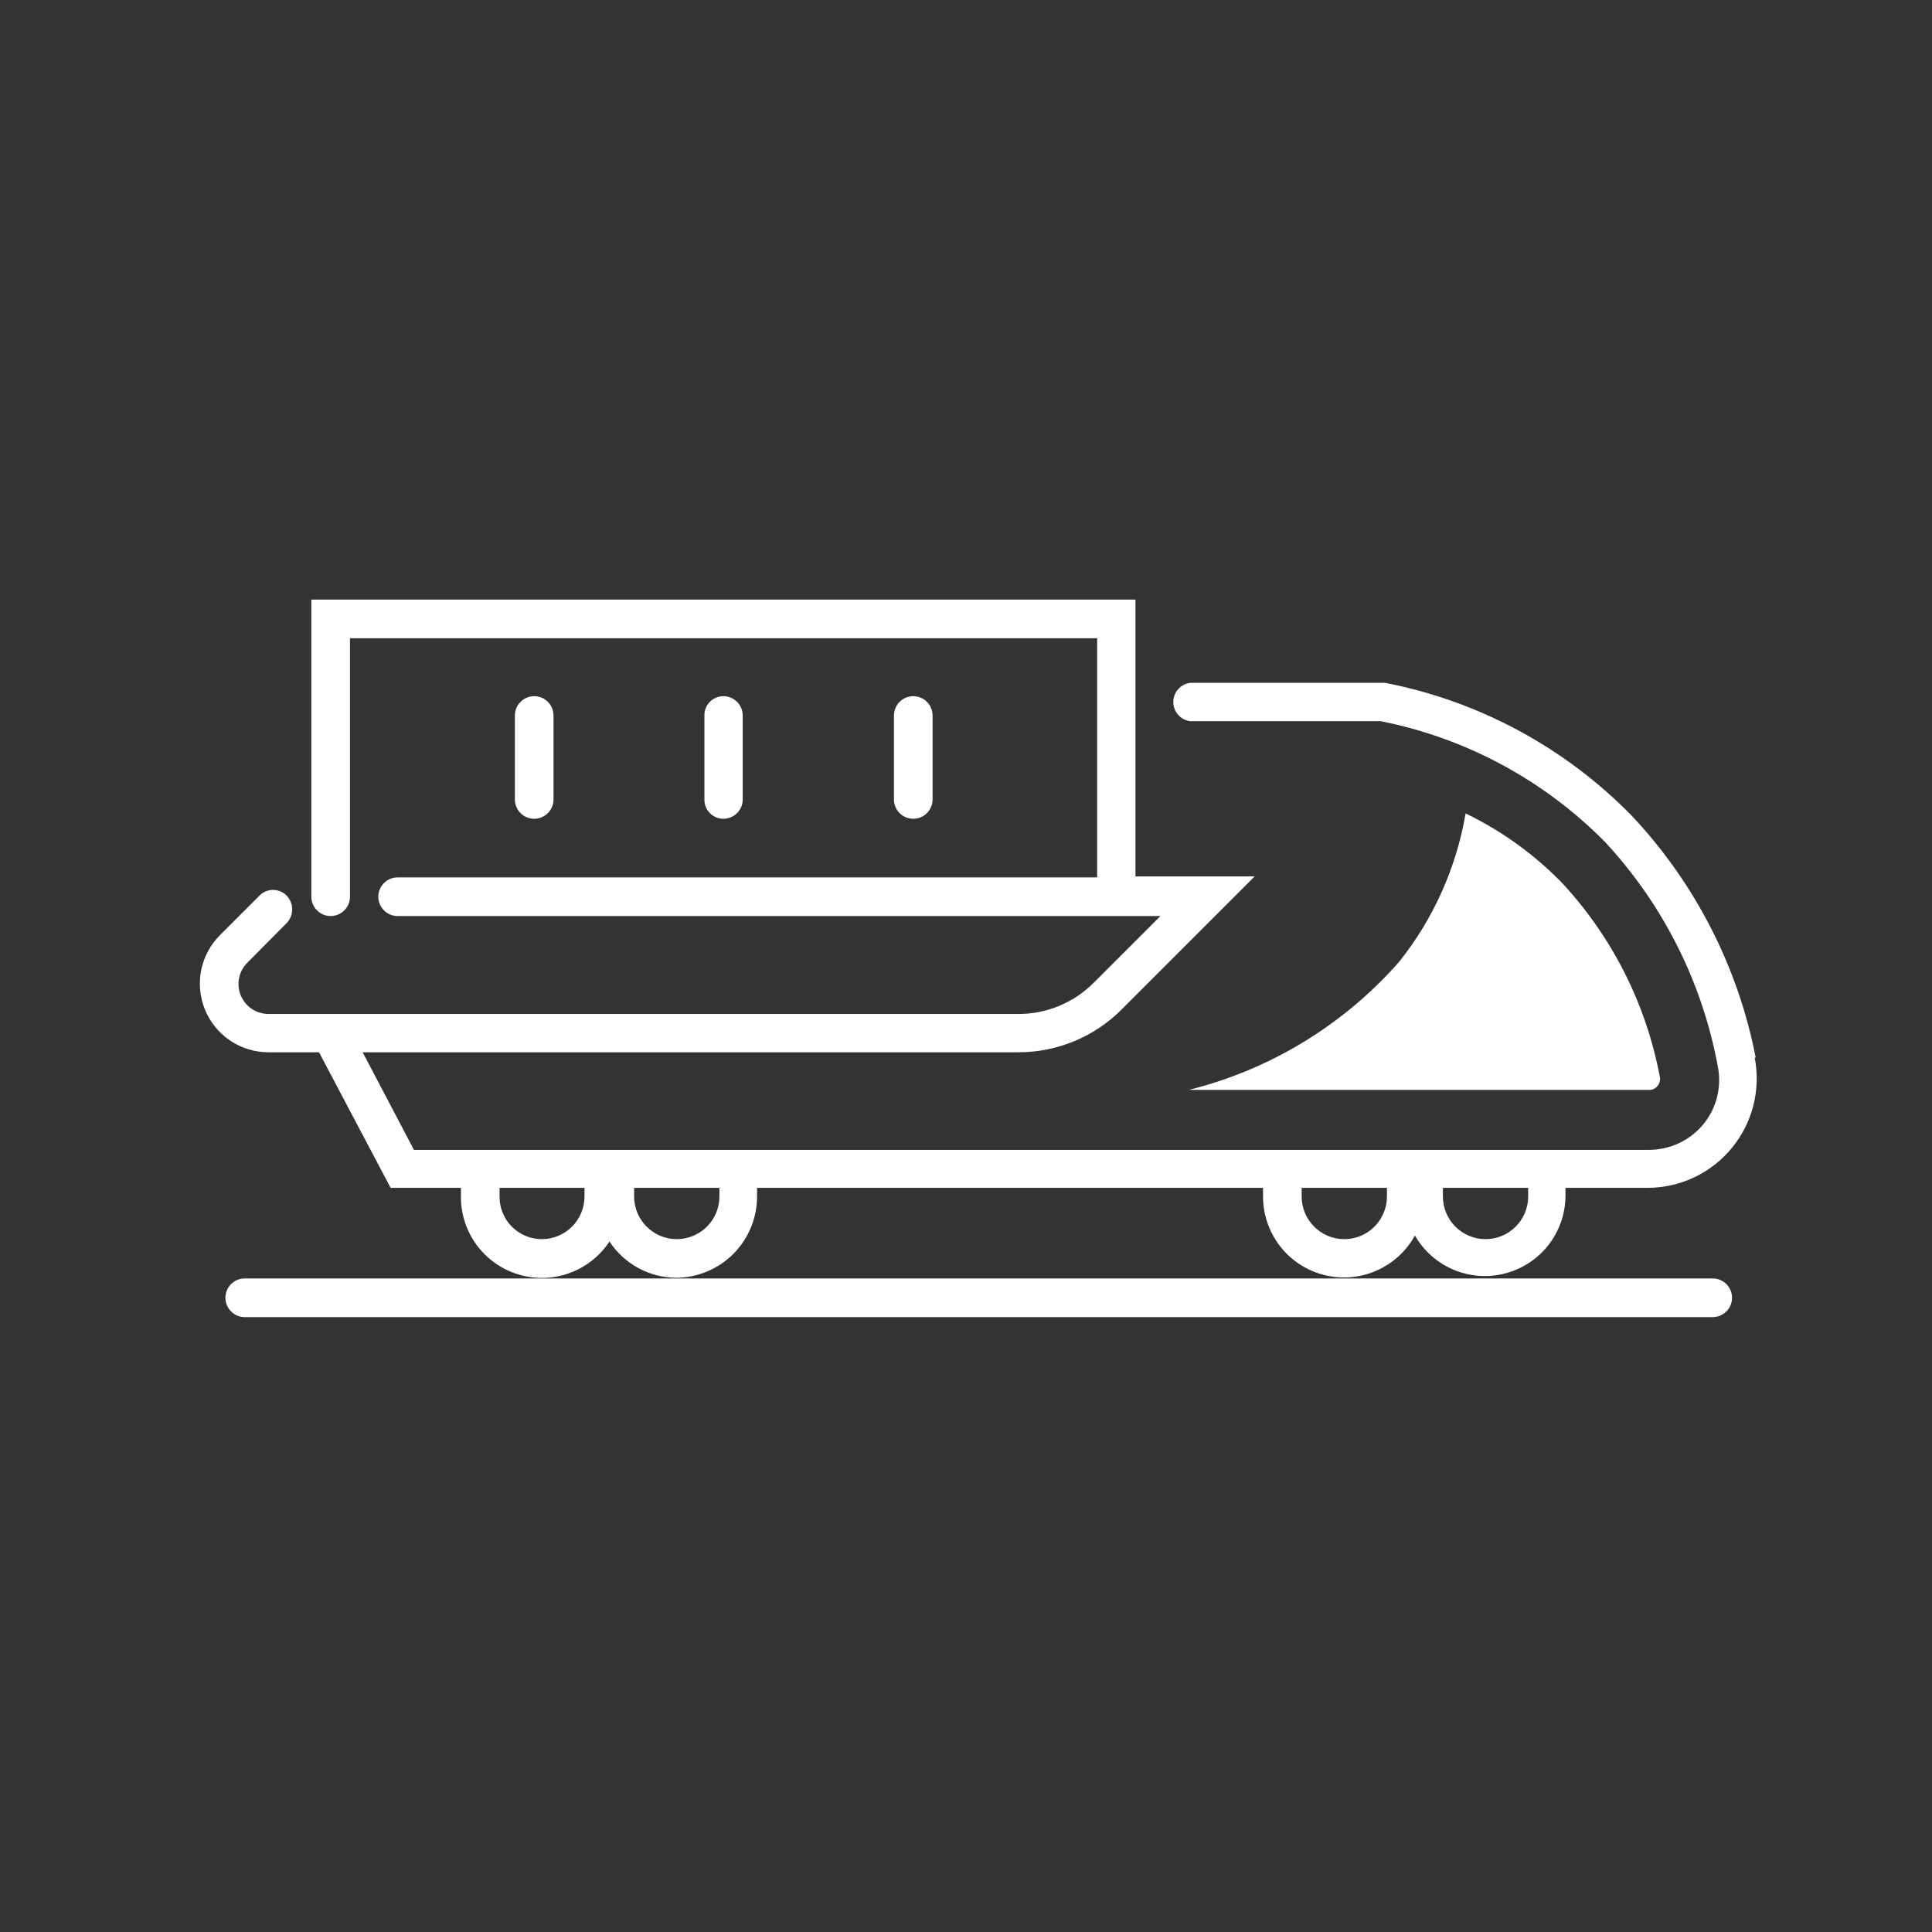
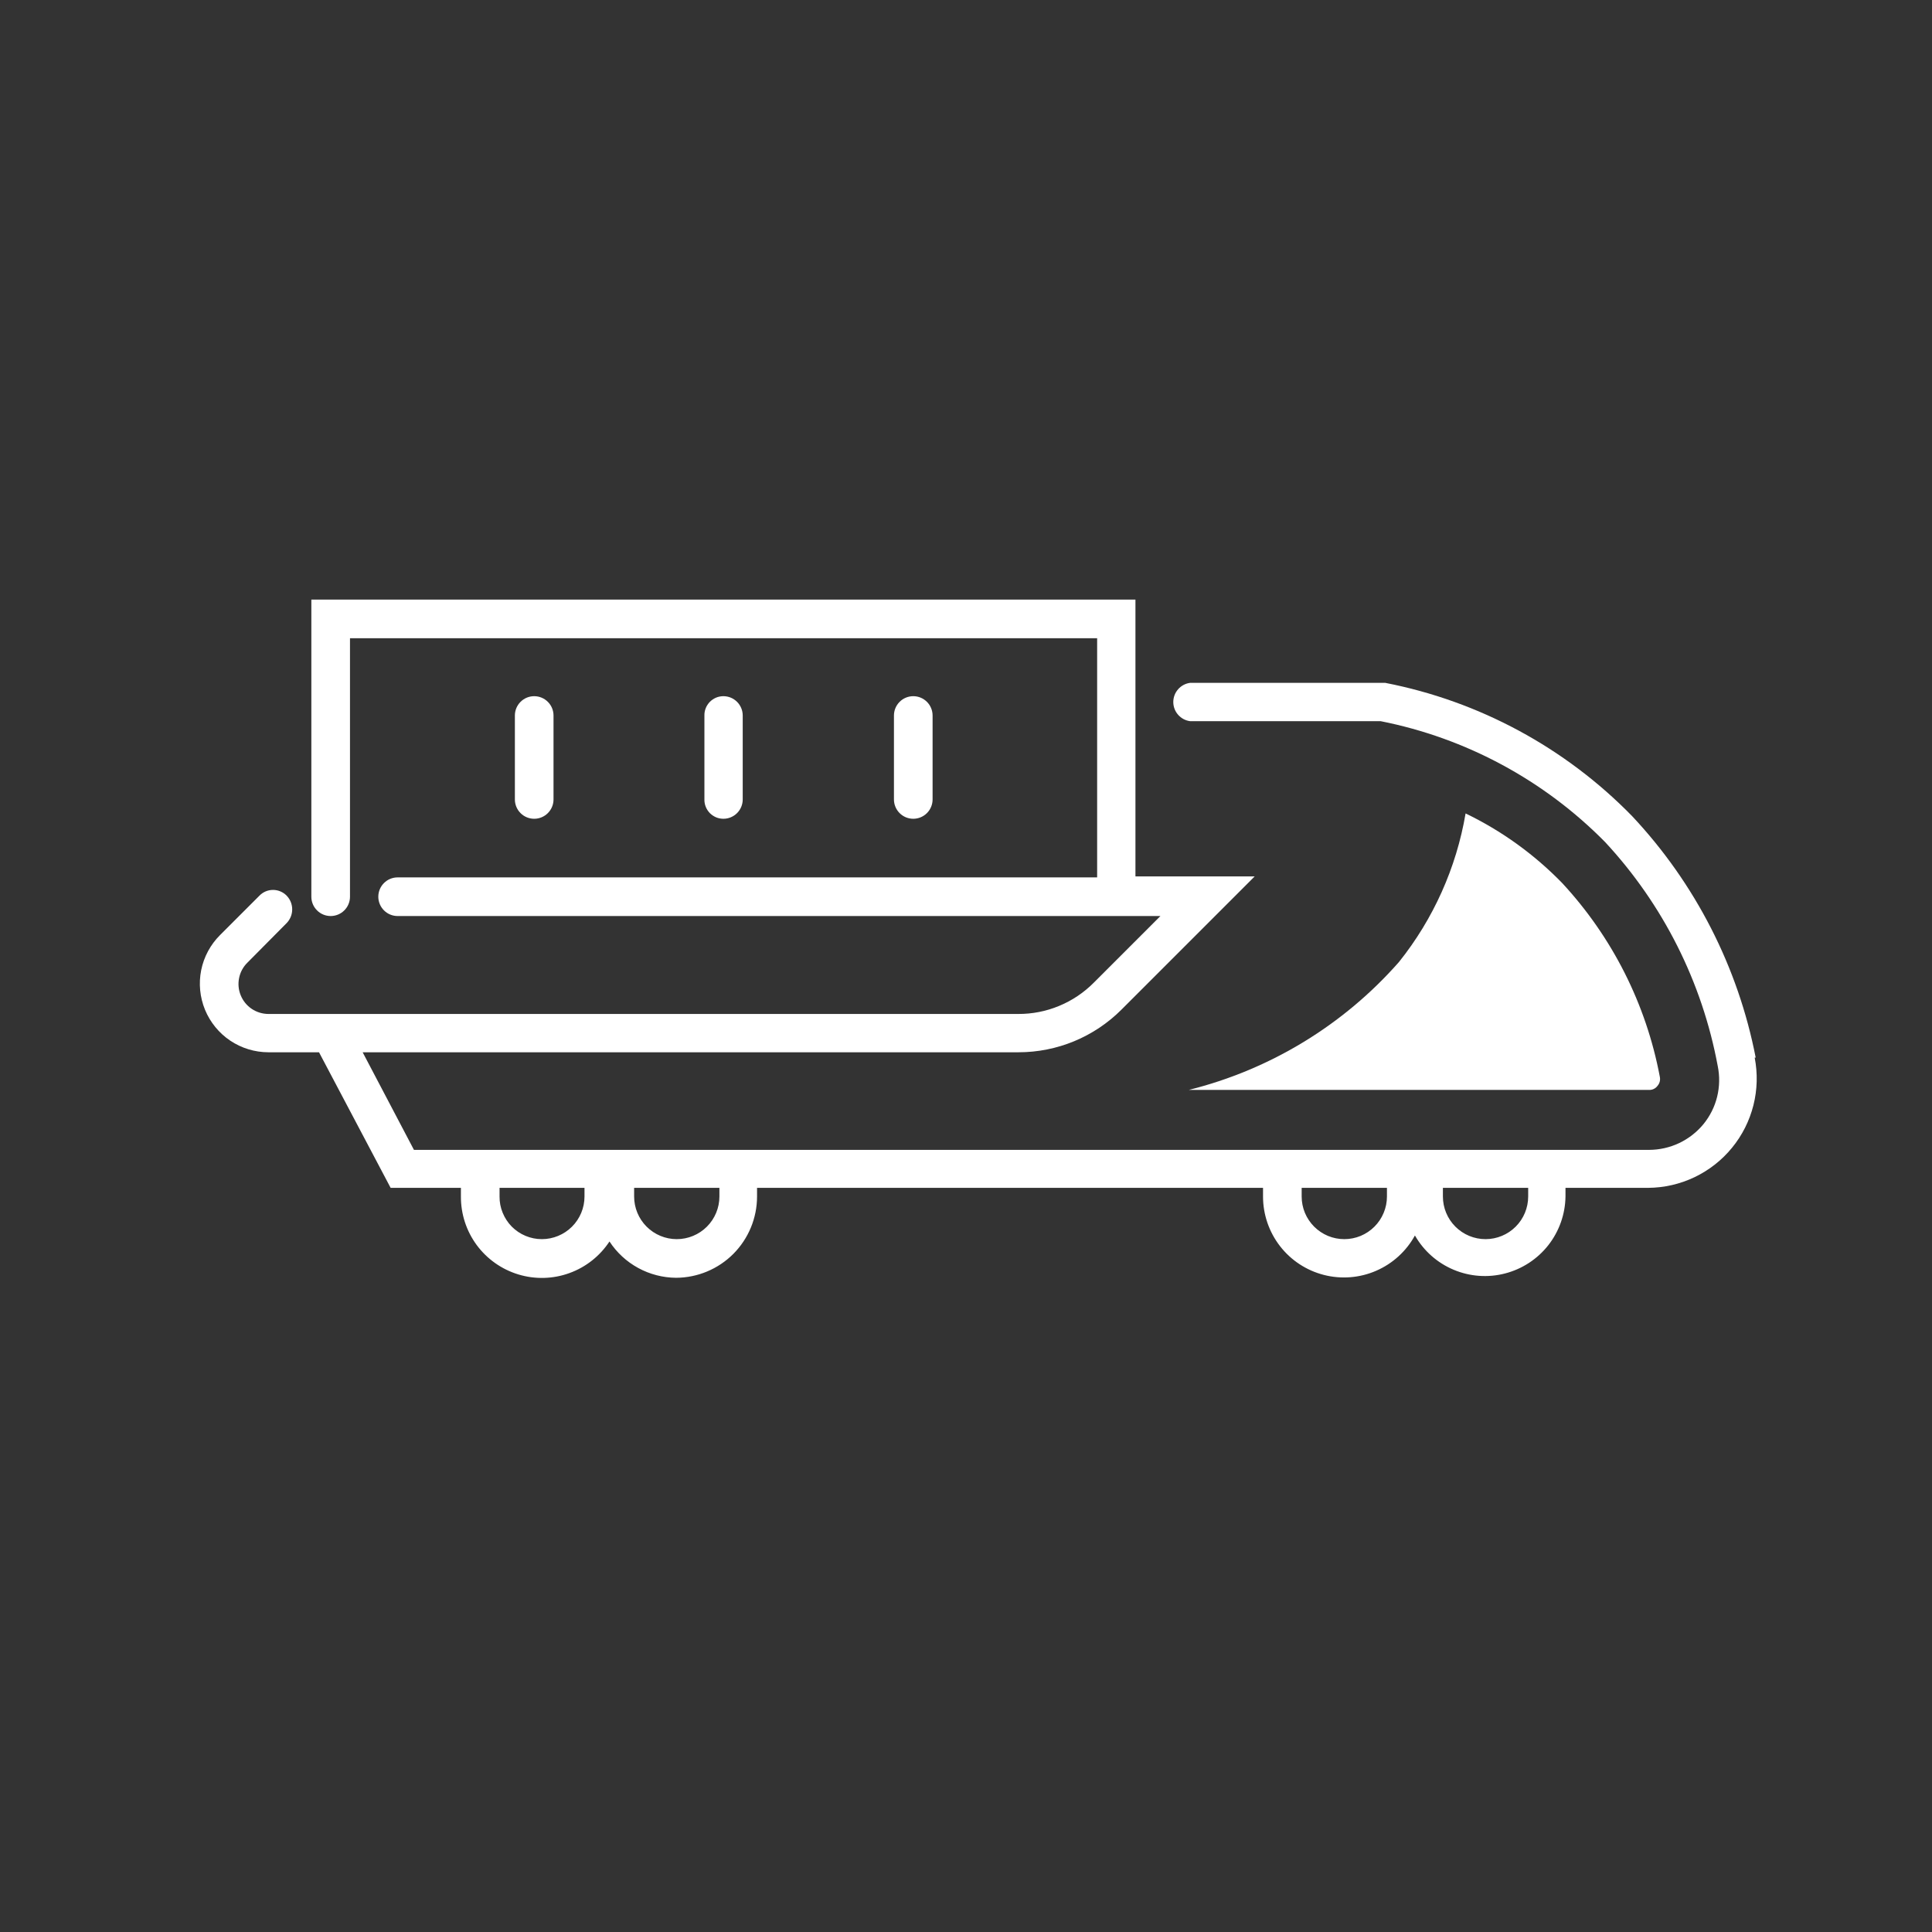
<svg xmlns="http://www.w3.org/2000/svg" width="58" height="58" viewBox="0 0 58 58" fill="none">
  <rect x="0" y="0" width="58" height="58" fill="#333333" stroke="none" />
  <path d="M49.758 32.6C49.791 32.562 49.815 32.517 49.827 32.469C49.839 32.42 49.839 32.369 49.828 32.32C49.418 30.146 48.402 28.132 46.898 26.51C46.061 25.649 45.079 24.941 43.998 24.42C43.72 26.052 43.032 27.587 41.998 28.88C40.334 30.772 38.132 32.111 35.688 32.72H49.508C49.556 32.722 49.604 32.712 49.647 32.691C49.691 32.67 49.729 32.639 49.758 32.6Z" fill="white" />
-   <path d="M51.417 38.38H7.347C7.193 38.38 7.045 38.441 6.937 38.55C6.828 38.659 6.767 38.806 6.767 38.96C6.767 39.114 6.828 39.261 6.937 39.37C7.045 39.479 7.193 39.54 7.347 39.54H51.417C51.571 39.54 51.718 39.479 51.827 39.37C51.936 39.261 51.997 39.114 51.997 38.96C51.997 38.806 51.936 38.659 51.827 38.55C51.718 38.441 51.571 38.38 51.417 38.38Z" fill="white" />
  <path d="M52.707 31.75C52.179 29.032 50.892 26.518 48.997 24.5C46.991 22.445 44.406 21.049 41.587 20.5H35.727C35.587 20.518 35.459 20.587 35.367 20.693C35.274 20.799 35.223 20.934 35.223 21.075C35.223 21.216 35.274 21.352 35.367 21.457C35.459 21.563 35.587 21.632 35.727 21.65H41.447C44.007 22.156 46.355 23.421 48.187 25.28C49.928 27.154 51.1 29.485 51.567 32C51.63 32.305 51.624 32.621 51.55 32.924C51.476 33.227 51.334 33.509 51.137 33.75C50.938 33.99 50.689 34.184 50.408 34.317C50.126 34.45 49.818 34.519 49.507 34.52H12.427L10.887 31.59H30.577C31.736 31.59 32.847 31.13 33.667 30.31L37.667 26.31H34.087V18H9.347V26.92C9.347 27.074 9.408 27.221 9.517 27.33C9.625 27.439 9.773 27.5 9.927 27.5C10.081 27.5 10.228 27.439 10.337 27.33C10.446 27.221 10.507 27.074 10.507 26.92V19.16H32.937V26.34H11.937C11.783 26.34 11.635 26.401 11.527 26.51C11.418 26.619 11.357 26.766 11.357 26.92C11.357 27.074 11.418 27.221 11.527 27.33C11.635 27.439 11.783 27.5 11.937 27.5H34.837L32.837 29.5C32.54 29.799 32.186 30.037 31.796 30.198C31.407 30.36 30.988 30.442 30.567 30.44H8.057C7.879 30.439 7.705 30.386 7.557 30.287C7.409 30.187 7.294 30.046 7.227 29.881C7.159 29.716 7.142 29.535 7.178 29.36C7.213 29.185 7.3 29.025 7.427 28.9L8.607 27.71C8.713 27.6 8.772 27.453 8.772 27.3C8.772 27.147 8.713 27 8.607 26.89C8.554 26.835 8.49 26.791 8.419 26.761C8.349 26.731 8.273 26.716 8.197 26.716C8.12 26.716 8.044 26.731 7.974 26.761C7.904 26.791 7.84 26.835 7.787 26.89L6.607 28.07C6.318 28.358 6.121 28.724 6.04 29.124C5.96 29.523 6 29.938 6.155 30.315C6.311 30.692 6.574 31.014 6.912 31.241C7.251 31.468 7.649 31.589 8.057 31.59H9.577L11.727 35.66H13.837V35.92C13.834 36.444 14 36.955 14.311 37.377C14.622 37.798 15.061 38.108 15.563 38.26C16.064 38.412 16.602 38.398 17.094 38.219C17.587 38.041 18.009 37.708 18.297 37.27C18.514 37.602 18.811 37.876 19.16 38.066C19.509 38.256 19.899 38.357 20.297 38.36C20.942 38.357 21.56 38.099 22.016 37.642C22.471 37.184 22.727 36.565 22.727 35.92V35.66H37.917V35.92C37.917 36.459 38.096 36.983 38.427 37.41C38.757 37.836 39.22 38.14 39.743 38.274C40.265 38.408 40.818 38.365 41.312 38.15C41.807 37.936 42.217 37.563 42.477 37.09C42.74 37.551 43.148 37.912 43.637 38.118C44.126 38.324 44.67 38.364 45.183 38.23C45.697 38.097 46.153 37.799 46.481 37.382C46.808 36.964 46.99 36.451 46.997 35.92V35.66H49.477C49.959 35.657 50.435 35.548 50.871 35.34C51.306 35.132 51.691 34.831 51.996 34.457C52.302 34.084 52.521 33.648 52.639 33.18C52.757 32.712 52.769 32.224 52.677 31.75H52.707ZM16.267 37.2C16.099 37.2 15.933 37.167 15.778 37.102C15.624 37.038 15.483 36.944 15.365 36.825C15.247 36.706 15.154 36.564 15.091 36.409C15.027 36.254 14.995 36.088 14.997 35.92V35.66H17.547V35.92C17.547 36.26 17.412 36.585 17.172 36.825C16.932 37.065 16.606 37.2 16.267 37.2ZM21.597 35.92C21.597 36.26 21.462 36.585 21.222 36.825C20.982 37.065 20.656 37.2 20.317 37.2C19.977 37.2 19.652 37.065 19.412 36.825C19.172 36.585 19.037 36.26 19.037 35.92V35.66H21.597V35.92ZM40.357 37.2C40.189 37.2 40.022 37.167 39.867 37.103C39.712 37.038 39.571 36.944 39.452 36.825C39.333 36.706 39.239 36.565 39.174 36.41C39.11 36.255 39.077 36.088 39.077 35.92V35.66H41.637V35.92C41.637 36.088 41.604 36.255 41.539 36.41C41.475 36.565 41.381 36.706 41.262 36.825C41.143 36.944 41.002 37.038 40.847 37.103C40.691 37.167 40.525 37.2 40.357 37.2ZM45.877 35.92C45.877 36.26 45.742 36.585 45.502 36.825C45.262 37.065 44.936 37.2 44.597 37.2C44.257 37.2 43.932 37.065 43.692 36.825C43.452 36.585 43.317 36.26 43.317 35.92V35.66H45.877V35.92Z" fill="white" />
  <path d="M16.617 24V21.48C16.617 21.326 16.556 21.179 16.447 21.07C16.338 20.961 16.191 20.9 16.037 20.9C15.883 20.9 15.735 20.961 15.627 21.07C15.518 21.179 15.457 21.326 15.457 21.48V24C15.457 24.154 15.518 24.301 15.627 24.41C15.735 24.519 15.883 24.58 16.037 24.58C16.191 24.58 16.338 24.519 16.447 24.41C16.556 24.301 16.617 24.154 16.617 24Z" fill="white" />
  <path d="M22.297 24V21.48C22.297 21.326 22.236 21.179 22.127 21.07C22.018 20.961 21.871 20.9 21.717 20.9C21.641 20.9 21.566 20.915 21.496 20.944C21.427 20.974 21.363 21.017 21.31 21.07C21.257 21.125 21.215 21.189 21.187 21.259C21.159 21.329 21.145 21.404 21.147 21.48V24C21.145 24.076 21.159 24.151 21.187 24.221C21.215 24.291 21.257 24.355 21.31 24.41C21.363 24.463 21.427 24.506 21.496 24.536C21.566 24.565 21.641 24.58 21.717 24.58C21.871 24.58 22.018 24.519 22.127 24.41C22.236 24.301 22.297 24.154 22.297 24Z" fill="white" />
  <path d="M27.997 24V21.48C27.997 21.326 27.936 21.179 27.827 21.07C27.718 20.961 27.571 20.9 27.417 20.9C27.263 20.9 27.115 20.961 27.007 21.07C26.898 21.179 26.837 21.326 26.837 21.48V24C26.837 24.154 26.898 24.301 27.007 24.41C27.115 24.519 27.263 24.58 27.417 24.58C27.571 24.58 27.718 24.519 27.827 24.41C27.936 24.301 27.997 24.154 27.997 24Z" fill="white" />
</svg>